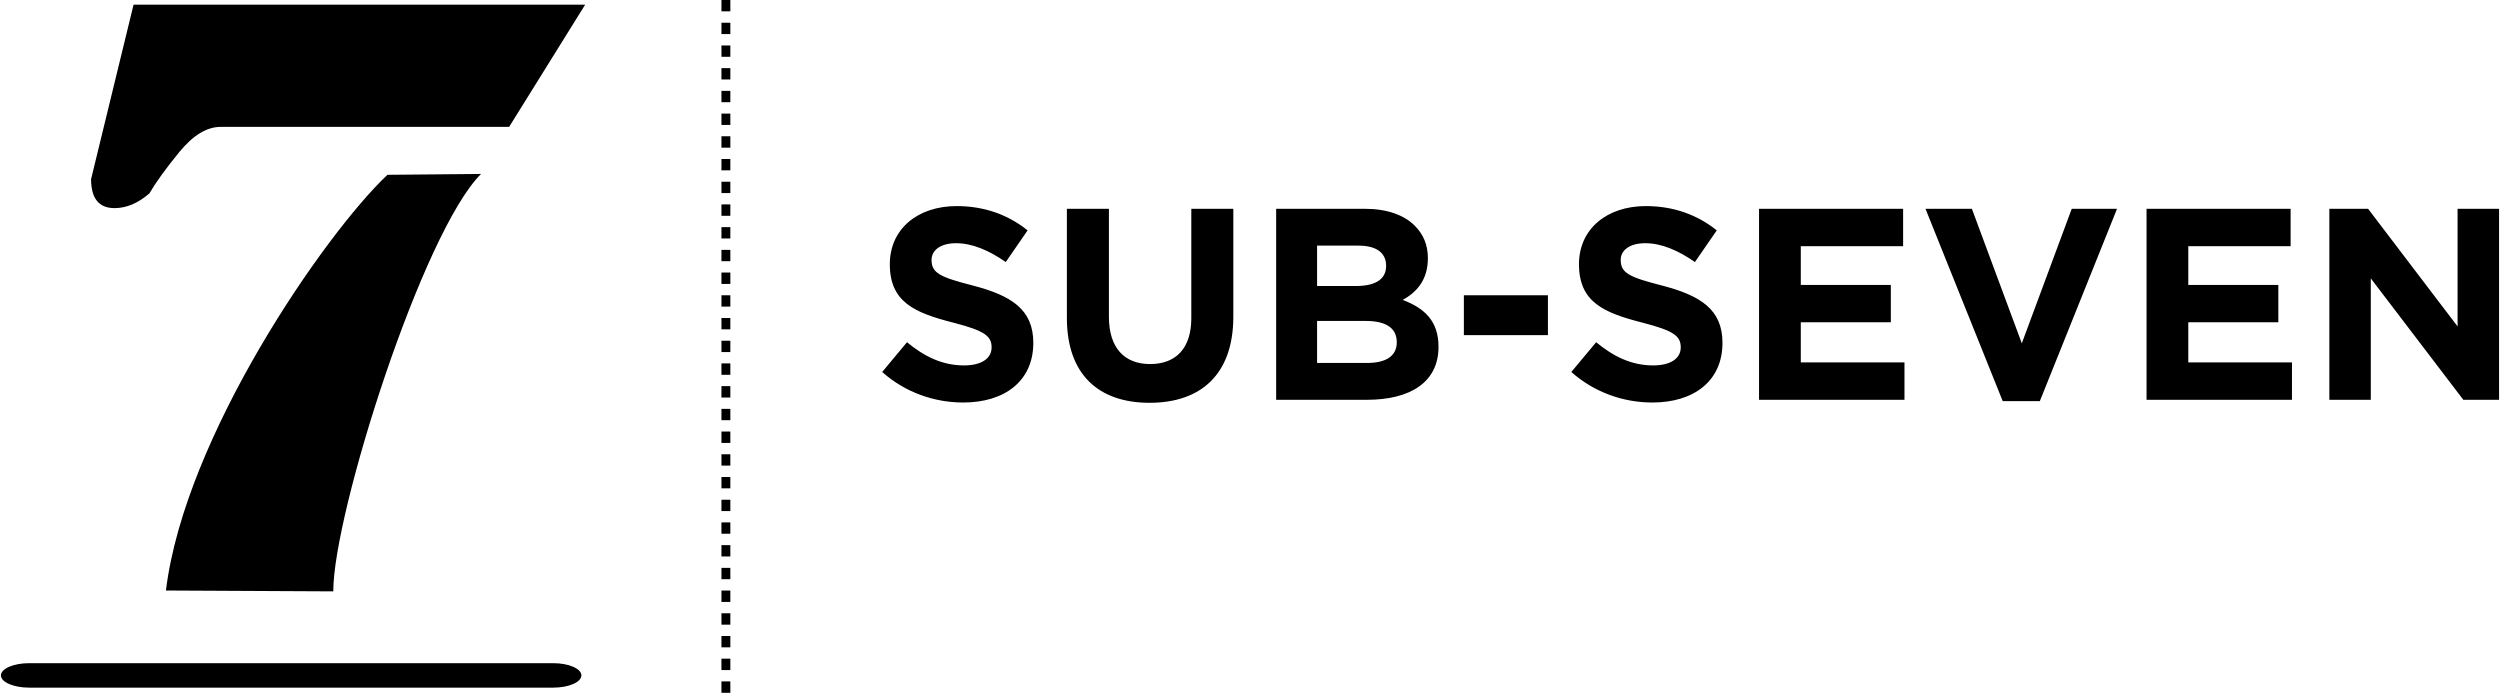
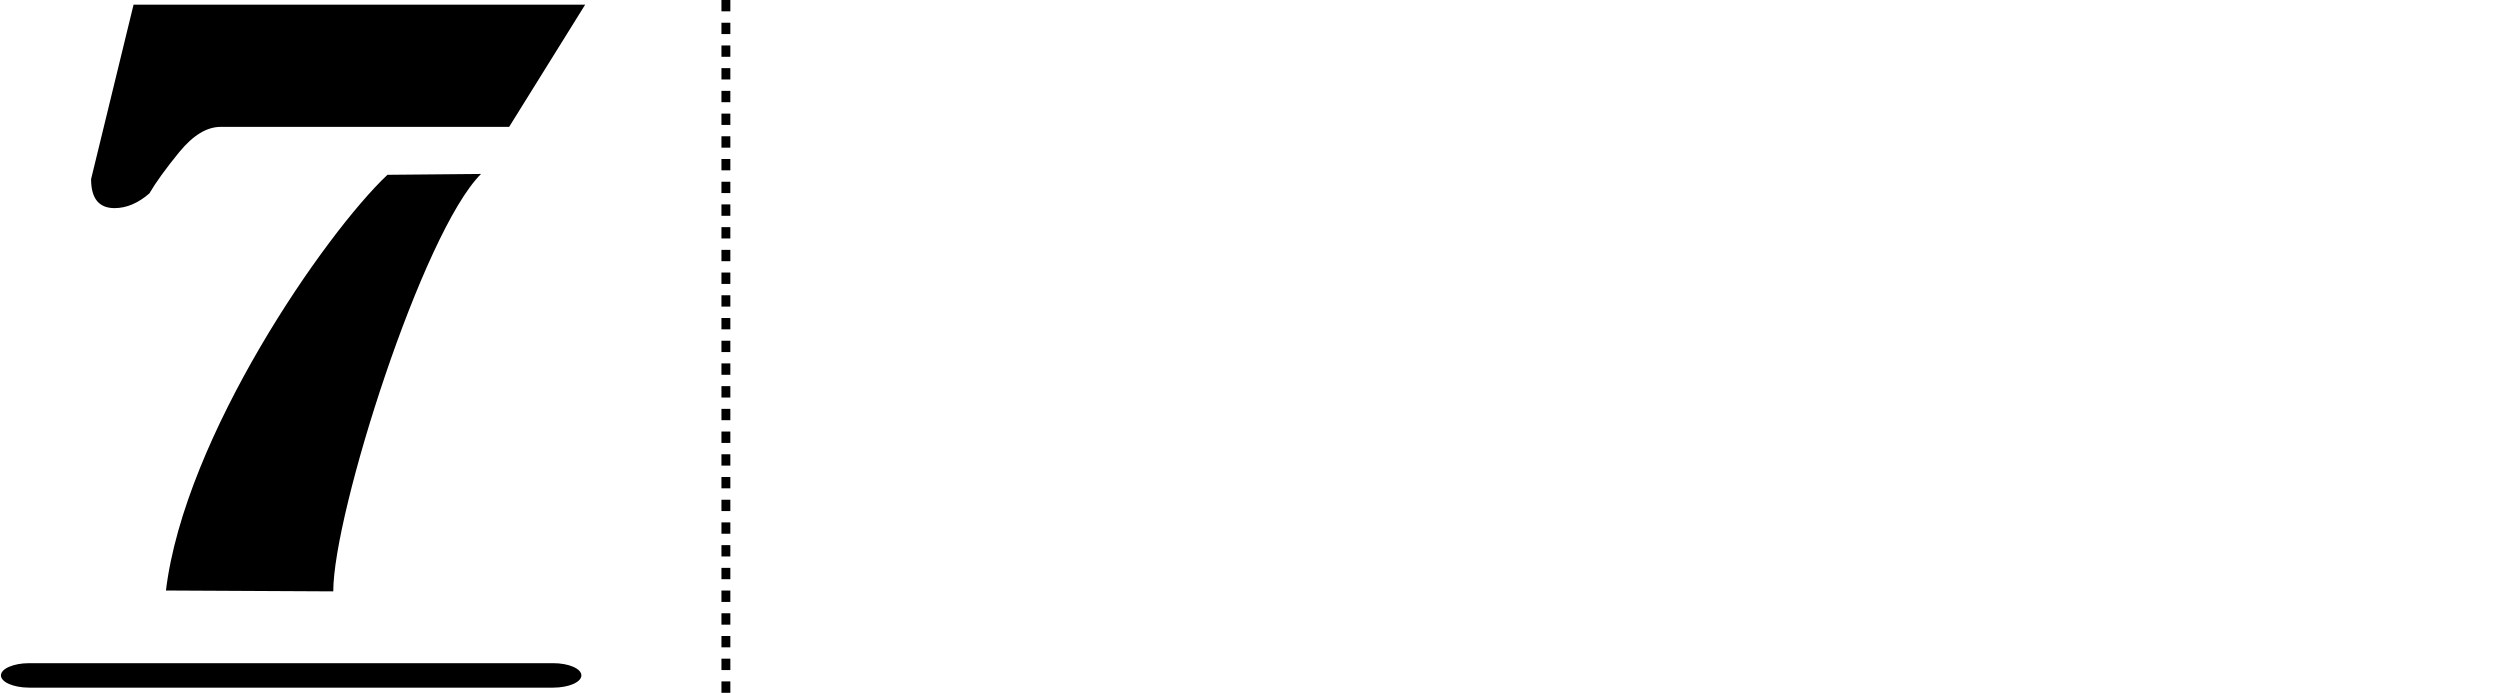
<svg xmlns="http://www.w3.org/2000/svg" version="1.1" id="Layer_1" x="0px" y="0px" width="166px" height="46px" viewBox="-80.562 37 166 46" enable-background="new -80.562 37 166 46" xml:space="preserve">
  <g>
    <g>
      <path d="M-32.658,82.246V83h0.591v-0.754H-32.658z M-32.658,80.737v0.755h0.591v-0.755H-32.658z M-32.658,79.229v0.754h0.591    v-0.754H-32.658z M-32.658,77.722v0.754h0.591v-0.754H-32.658z M-32.658,76.213v0.755h0.591v-0.755H-32.658z M-32.658,74.705    v0.754h0.591v-0.754H-32.658z M-32.658,73.196v0.754h0.591v-0.754H-32.658z M-32.658,71.688v0.754h0.591v-0.754H-32.658z     M-32.658,70.181v0.754h0.591v-0.754H-32.658z M-32.658,68.673v0.754h0.591v-0.754H-32.658z M-32.658,67.164v0.754h0.591v-0.754    H-32.658z M-32.658,65.655v0.754h0.591v-0.754H-32.658z M-32.658,64.147v0.754h0.591v-0.754H-32.658z M-32.658,62.639v0.755h0.591    v-0.755H-32.658z M-32.658,61.131v0.754h0.591v-0.754H-32.658z M-32.658,59.623v0.754h0.591v-0.754H-32.658z M-32.658,58.115    v0.754h0.591v-0.754H-32.658z M-32.658,56.606v0.754h0.591v-0.754H-32.658z M-32.658,55.098v0.754h0.591v-0.754H-32.658z     M-32.658,53.59v0.754h0.591V53.59H-32.658z M-32.658,52.082v0.754h0.591v-0.754H-32.658z M-32.658,50.574v0.754h0.591v-0.754    H-32.658z M-32.658,49.065v0.754h0.591v-0.754H-32.658z M-32.658,47.558v0.754h0.591v-0.754H-32.658z M-32.658,46.049v0.754h0.591    v-0.754H-32.658z M-32.658,44.541v0.754h0.591v-0.754H-32.658z M-32.658,43.033v0.754h0.591v-0.754H-32.658z M-32.658,41.524    v0.754h0.591v-0.754H-32.658z M-32.658,40.017v0.754h0.591v-0.754H-32.658z M-32.658,38.508v0.754h0.591v-0.754H-32.658z     M-32.658,37v0.754h0.591V37H-32.658z" />
    </g>
-     <path d="M74.107,63.546V50.864h2.572l5.942,7.809v-7.809h2.755v12.682h-2.373l-6.144-8.062v8.062H74.107L74.107,63.546z    M-16.604,63.727c-1.92,0-3.859-0.67-5.381-2.028l1.648-1.975c1.143,0.942,2.338,1.54,3.787,1.54c1.142,0,1.83-0.453,1.83-1.195   c0-0.743-0.436-1.105-2.555-1.649c-2.555-0.652-4.203-1.359-4.203-3.877c0-2.337,1.848-3.859,4.439-3.859   c1.848,0,3.424,0.58,4.71,1.613l-1.45,2.102c-1.123-0.779-2.229-1.25-3.297-1.25s-1.631,0.489-1.631,1.105   c0,0.87,0.543,1.142,2.736,1.703c2.572,0.67,4.021,1.595,4.021,3.805C-11.948,62.313-13.868,63.727-16.604,63.727L-16.604,63.727z    M-4.231,63.746c-3.406,0-5.49-1.903-5.49-5.635v-7.247h2.791v7.174c0,2.066,1.032,3.135,2.735,3.135s2.736-1.033,2.736-3.043   v-7.266h2.79v7.157C1.331,61.86-0.825,63.746-4.231,63.746L-4.231,63.746z M4.175,63.546V50.864h5.888   c1.449,0,2.591,0.398,3.315,1.123c0.58,0.58,0.871,1.286,0.871,2.156c0,1.467-0.762,2.265-1.668,2.772   c1.469,0.562,2.374,1.414,2.374,3.116c0,2.355-1.886,3.515-4.747,3.515H4.175L4.175,63.546z M6.892,55.991h2.572   c1.233,0,2.013-0.398,2.013-1.34c0-0.87-0.653-1.341-1.831-1.341H6.892V55.991L6.892,55.991z M6.892,61.1h3.316   c1.231,0,1.976-0.435,1.976-1.376c0-0.887-0.635-1.413-2.066-1.413H6.892V61.1L6.892,61.1z M16.639,59.252v-2.645h5.581v2.645   H16.639L16.639,59.252z M29.156,63.727c-1.92,0-3.858-0.67-5.382-2.028l1.649-1.975c1.142,0.942,2.338,1.54,3.787,1.54   c1.142,0,1.829-0.453,1.829-1.195c0-0.743-0.435-1.105-2.554-1.649c-2.556-0.652-4.203-1.359-4.203-3.877   c0-2.337,1.848-3.859,4.438-3.859c1.849,0,3.425,0.58,4.711,1.613l-1.45,2.102c-1.123-0.779-2.228-1.25-3.297-1.25   s-1.631,0.489-1.631,1.105c0,0.87,0.544,1.142,2.736,1.703c2.572,0.67,4.021,1.595,4.021,3.805   C33.812,62.313,31.893,63.727,29.156,63.727L29.156,63.727z M36.238,63.546V50.864h9.567v2.482h-6.794v2.573h5.978V58.4h-5.978   v2.663h6.884v2.482H36.238L36.238,63.546z M52.419,63.637L47.29,50.864h3.081l3.315,8.933l3.315-8.933h3.008l-5.127,12.773H52.419   L52.419,63.637z M61.969,63.546V50.864h9.566v2.482H64.74v2.573h5.979V58.4H64.74v2.663h6.885v2.482H61.969L61.969,63.546z" />
    <path d="M-80.5,81.847c0-0.448,0.838-0.812,1.873-0.812h34.796c1.035,0,1.873,0.363,1.873,0.812s-0.838,0.812-1.873,0.812h-34.796   C-79.662,82.658-80.5,82.295-80.5,81.847L-80.5,81.847z M-48.621,48.55c-3.871,3.85-9.812,22.52-9.812,27.717l-11.111-0.057   c1.243-10.233,10.566-23.7,14.708-27.603L-48.621,48.55L-48.621,48.55z M-46.756,45.425h-19.158c-0.914,0-1.827,0.557-2.741,1.669   c-0.896,1.097-1.559,2.013-1.989,2.749c-0.752,0.651-1.523,0.976-2.311,0.976c-1.04,0-1.559-0.642-1.559-1.926l2.821-11.585h29.987   L-46.756,45.425L-46.756,45.425z" />
  </g>
</svg>